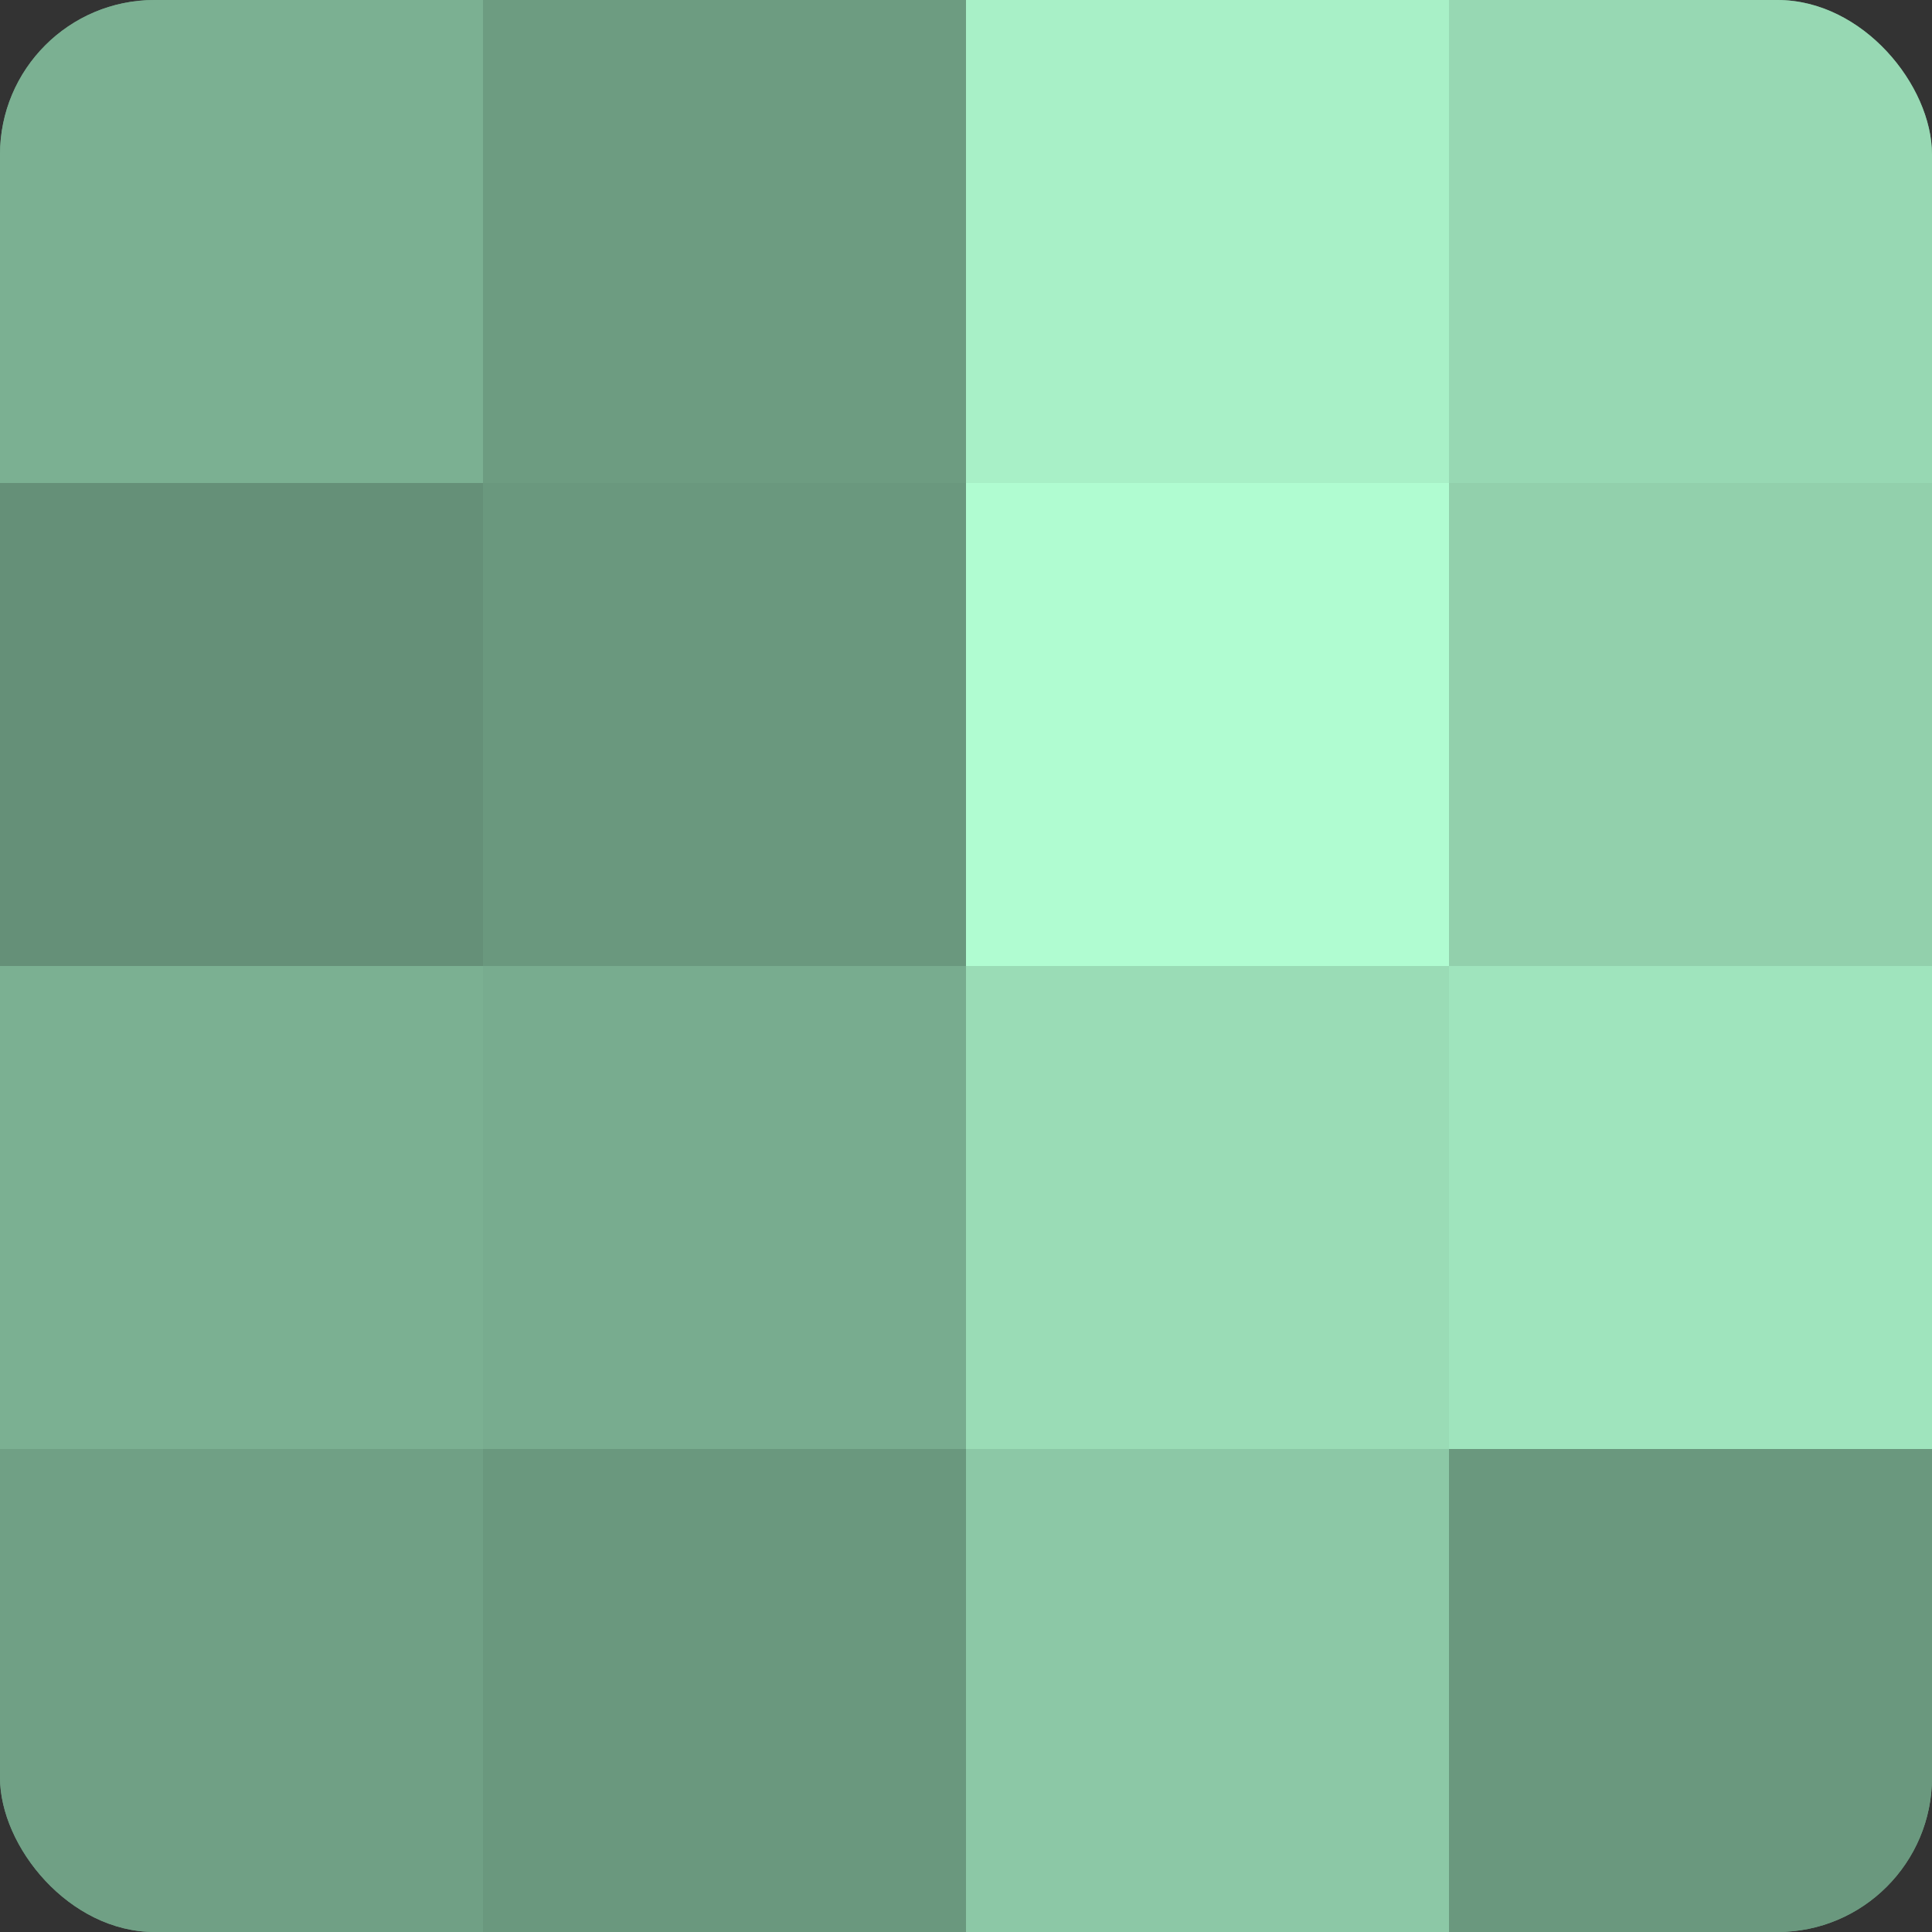
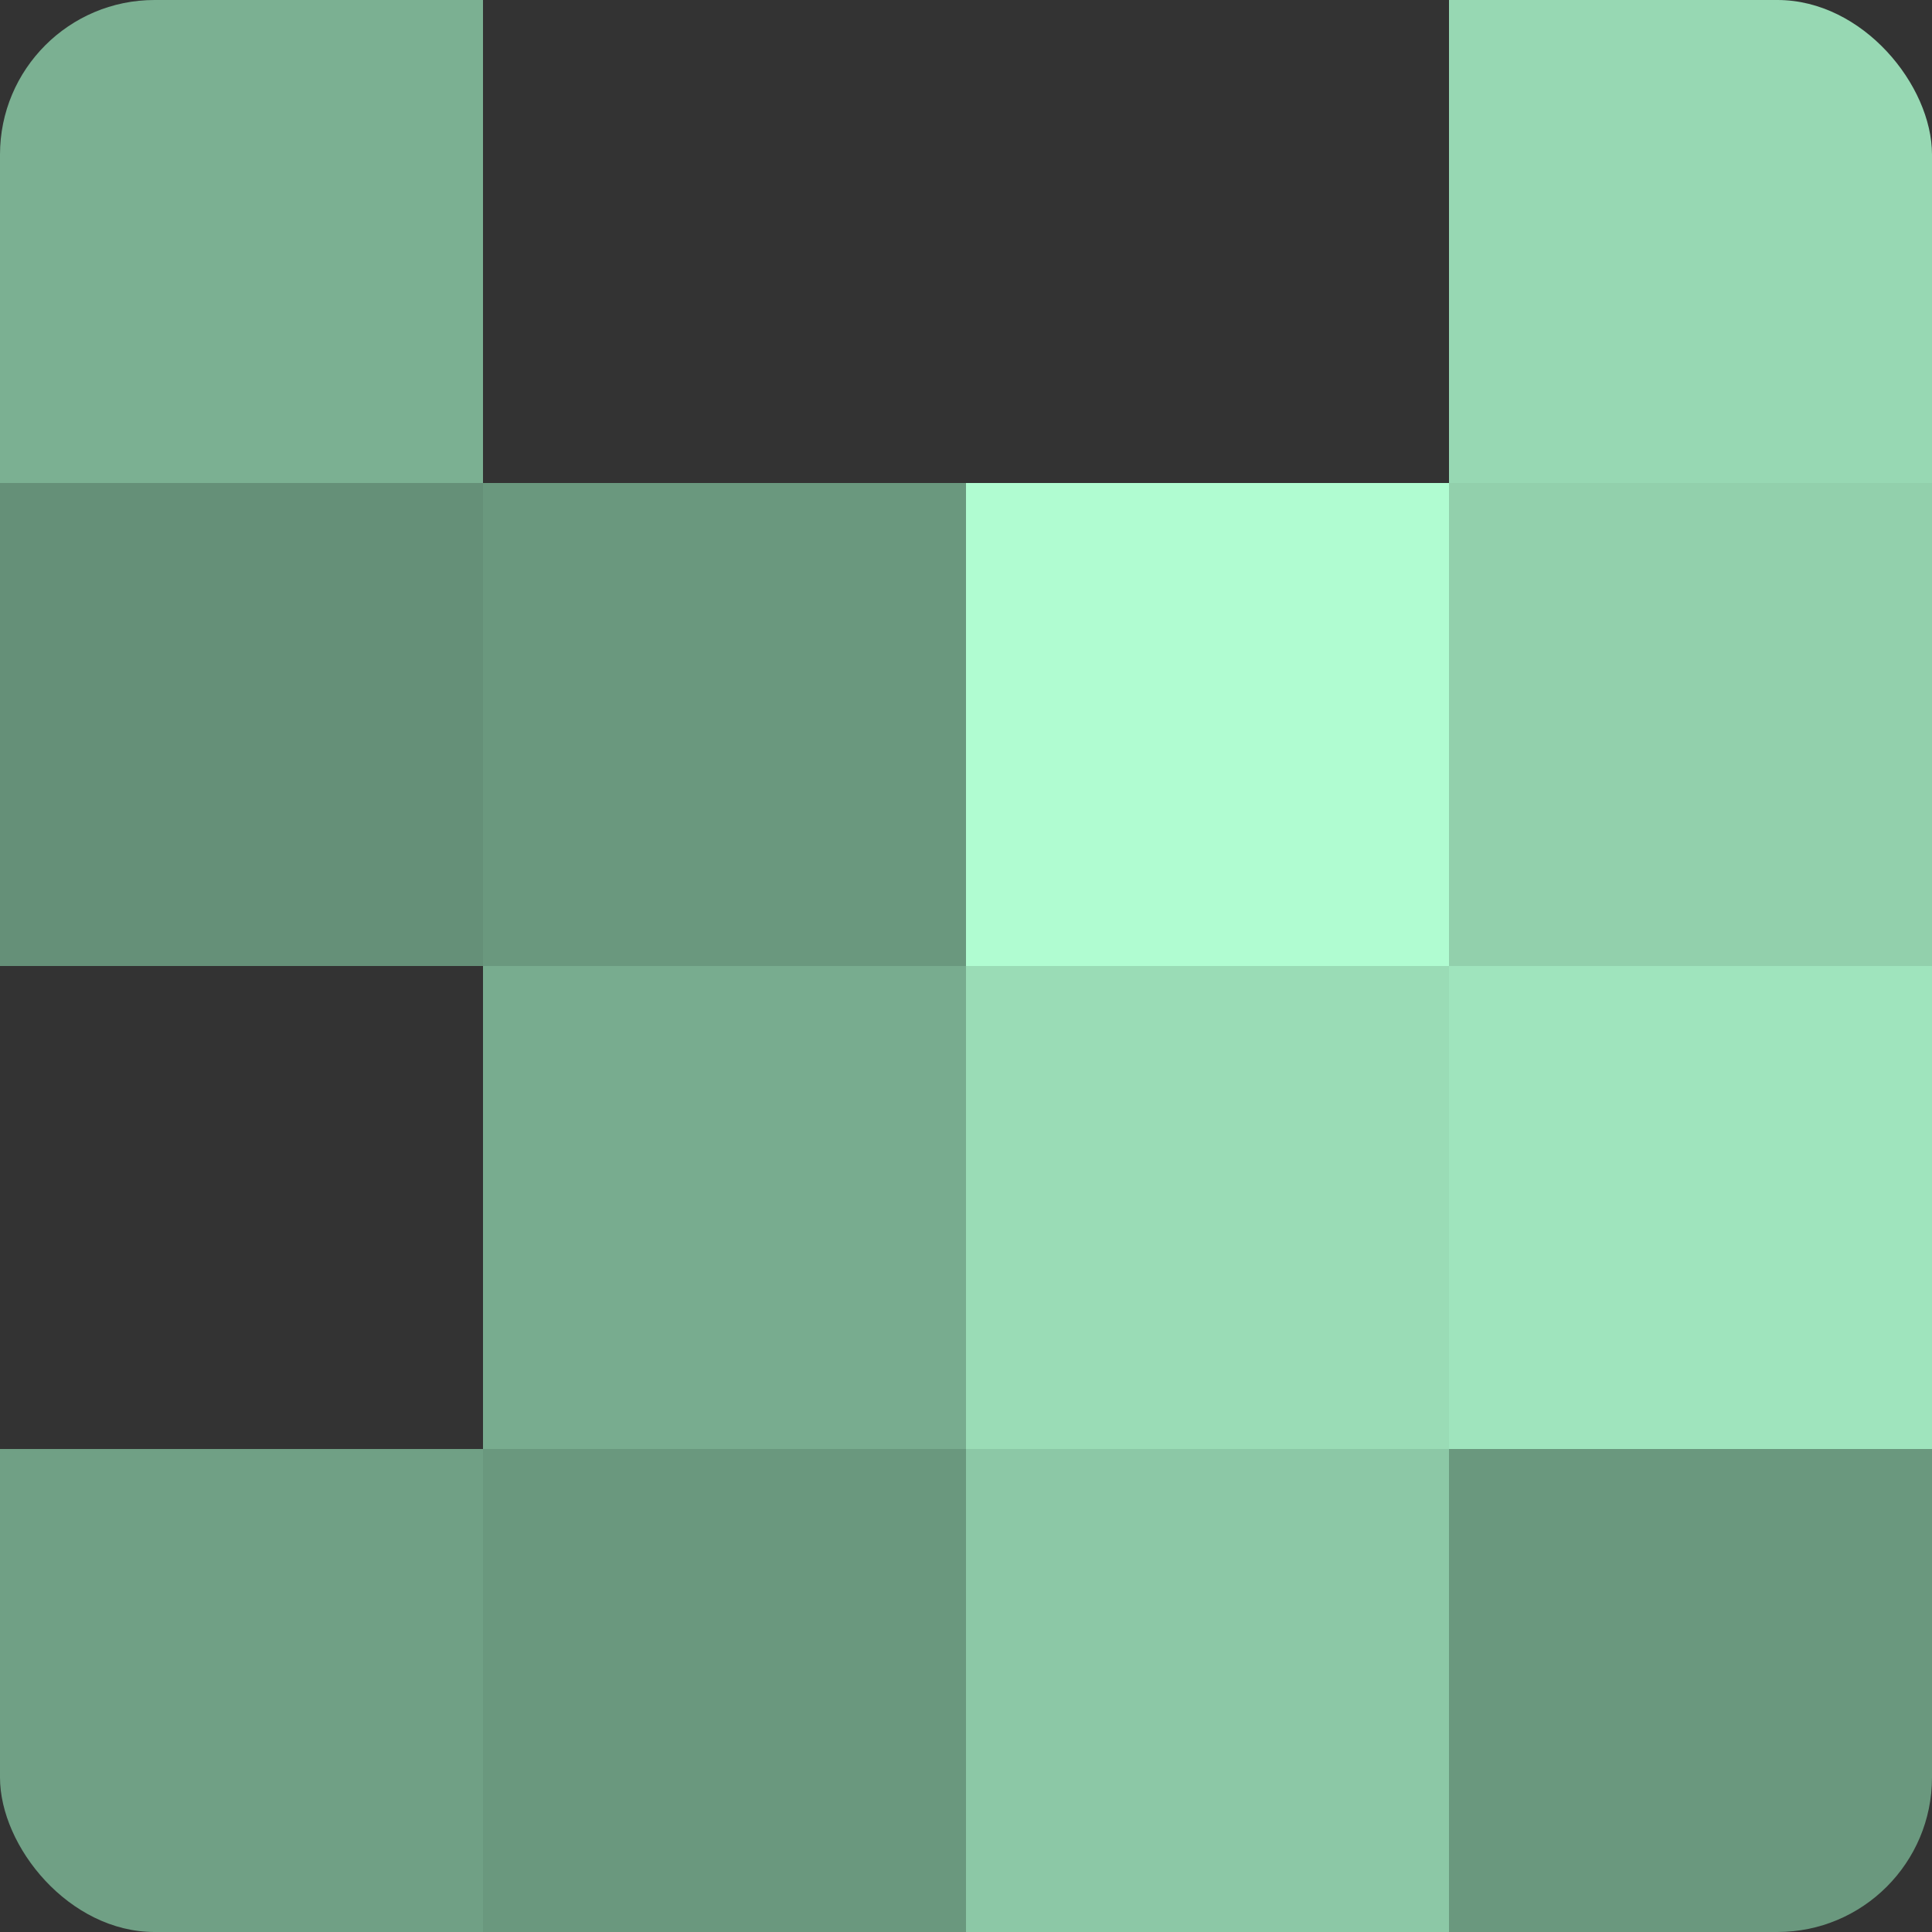
<svg xmlns="http://www.w3.org/2000/svg" width="60" height="60" viewBox="0 0 100 100" preserveAspectRatio="xMidYMid meet">
  <rect x="0" y="0" width="100" height="100" fill="#333333" stroke="none" />
  <defs>
    <clipPath id="c" width="100" height="100">
      <rect width="100" height="100" rx="8" ry="8" />
    </clipPath>
  </defs>
  <g clip-path="url(#c)">
-     <rect width="100" height="100" fill="#70a085" />
    <rect width="25" height="25" fill="#7bb092" />
    <rect y="25" width="25" height="25" fill="#659078" />
-     <rect y="50" width="25" height="25" fill="#7bb092" />
    <rect y="75" width="25" height="25" fill="#70a085" />
-     <rect x="25" width="25" height="25" fill="#6d9c81" />
    <rect x="25" y="25" width="25" height="25" fill="#6a987e" />
    <rect x="25" y="50" width="25" height="25" fill="#78ac8f" />
    <rect x="25" y="75" width="25" height="25" fill="#6a987e" />
-     <rect x="50" width="25" height="25" fill="#a8f0c7" />
    <rect x="50" y="25" width="25" height="25" fill="#b0fcd1" />
    <rect x="50" y="50" width="25" height="25" fill="#9adcb6" />
    <rect x="50" y="75" width="25" height="25" fill="#8cc8a6" />
    <rect x="75" width="25" height="25" fill="#97d8b3" />
    <rect x="75" y="25" width="25" height="25" fill="#92d0ac" />
    <rect x="75" y="50" width="25" height="25" fill="#9fe4bd" />
    <rect x="75" y="75" width="25" height="25" fill="#6a987e" />
  </g>
</svg>